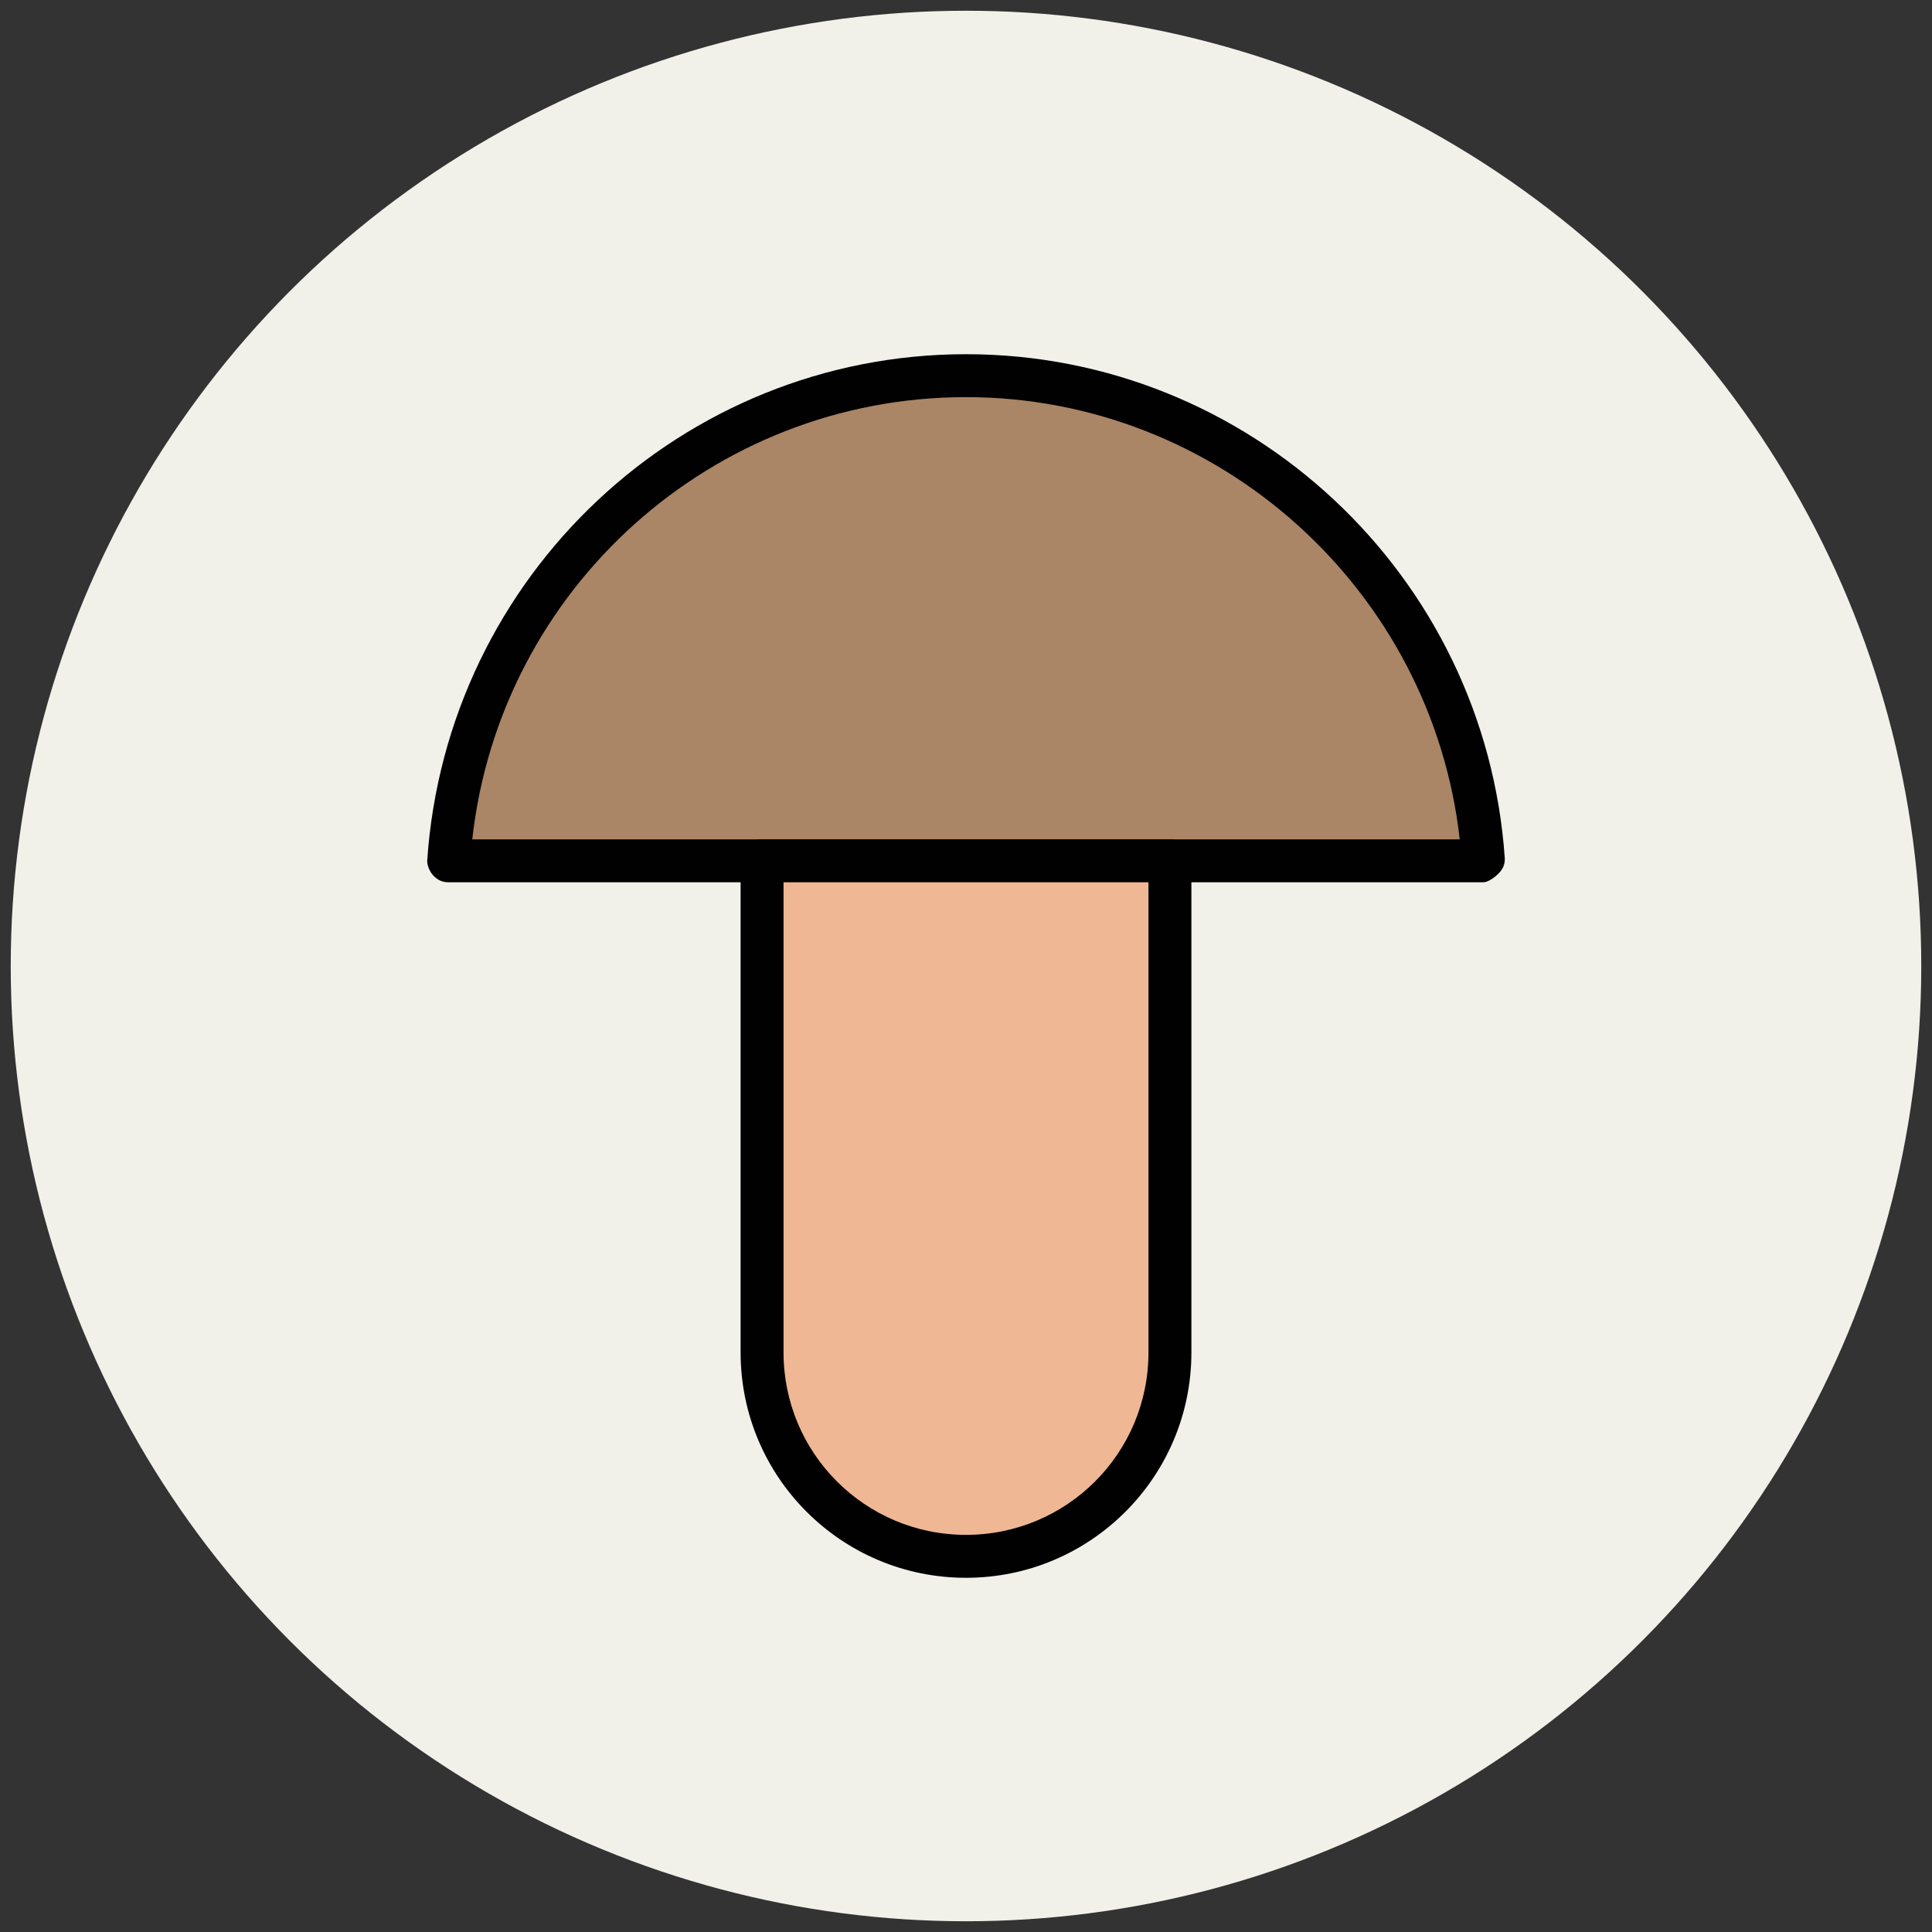
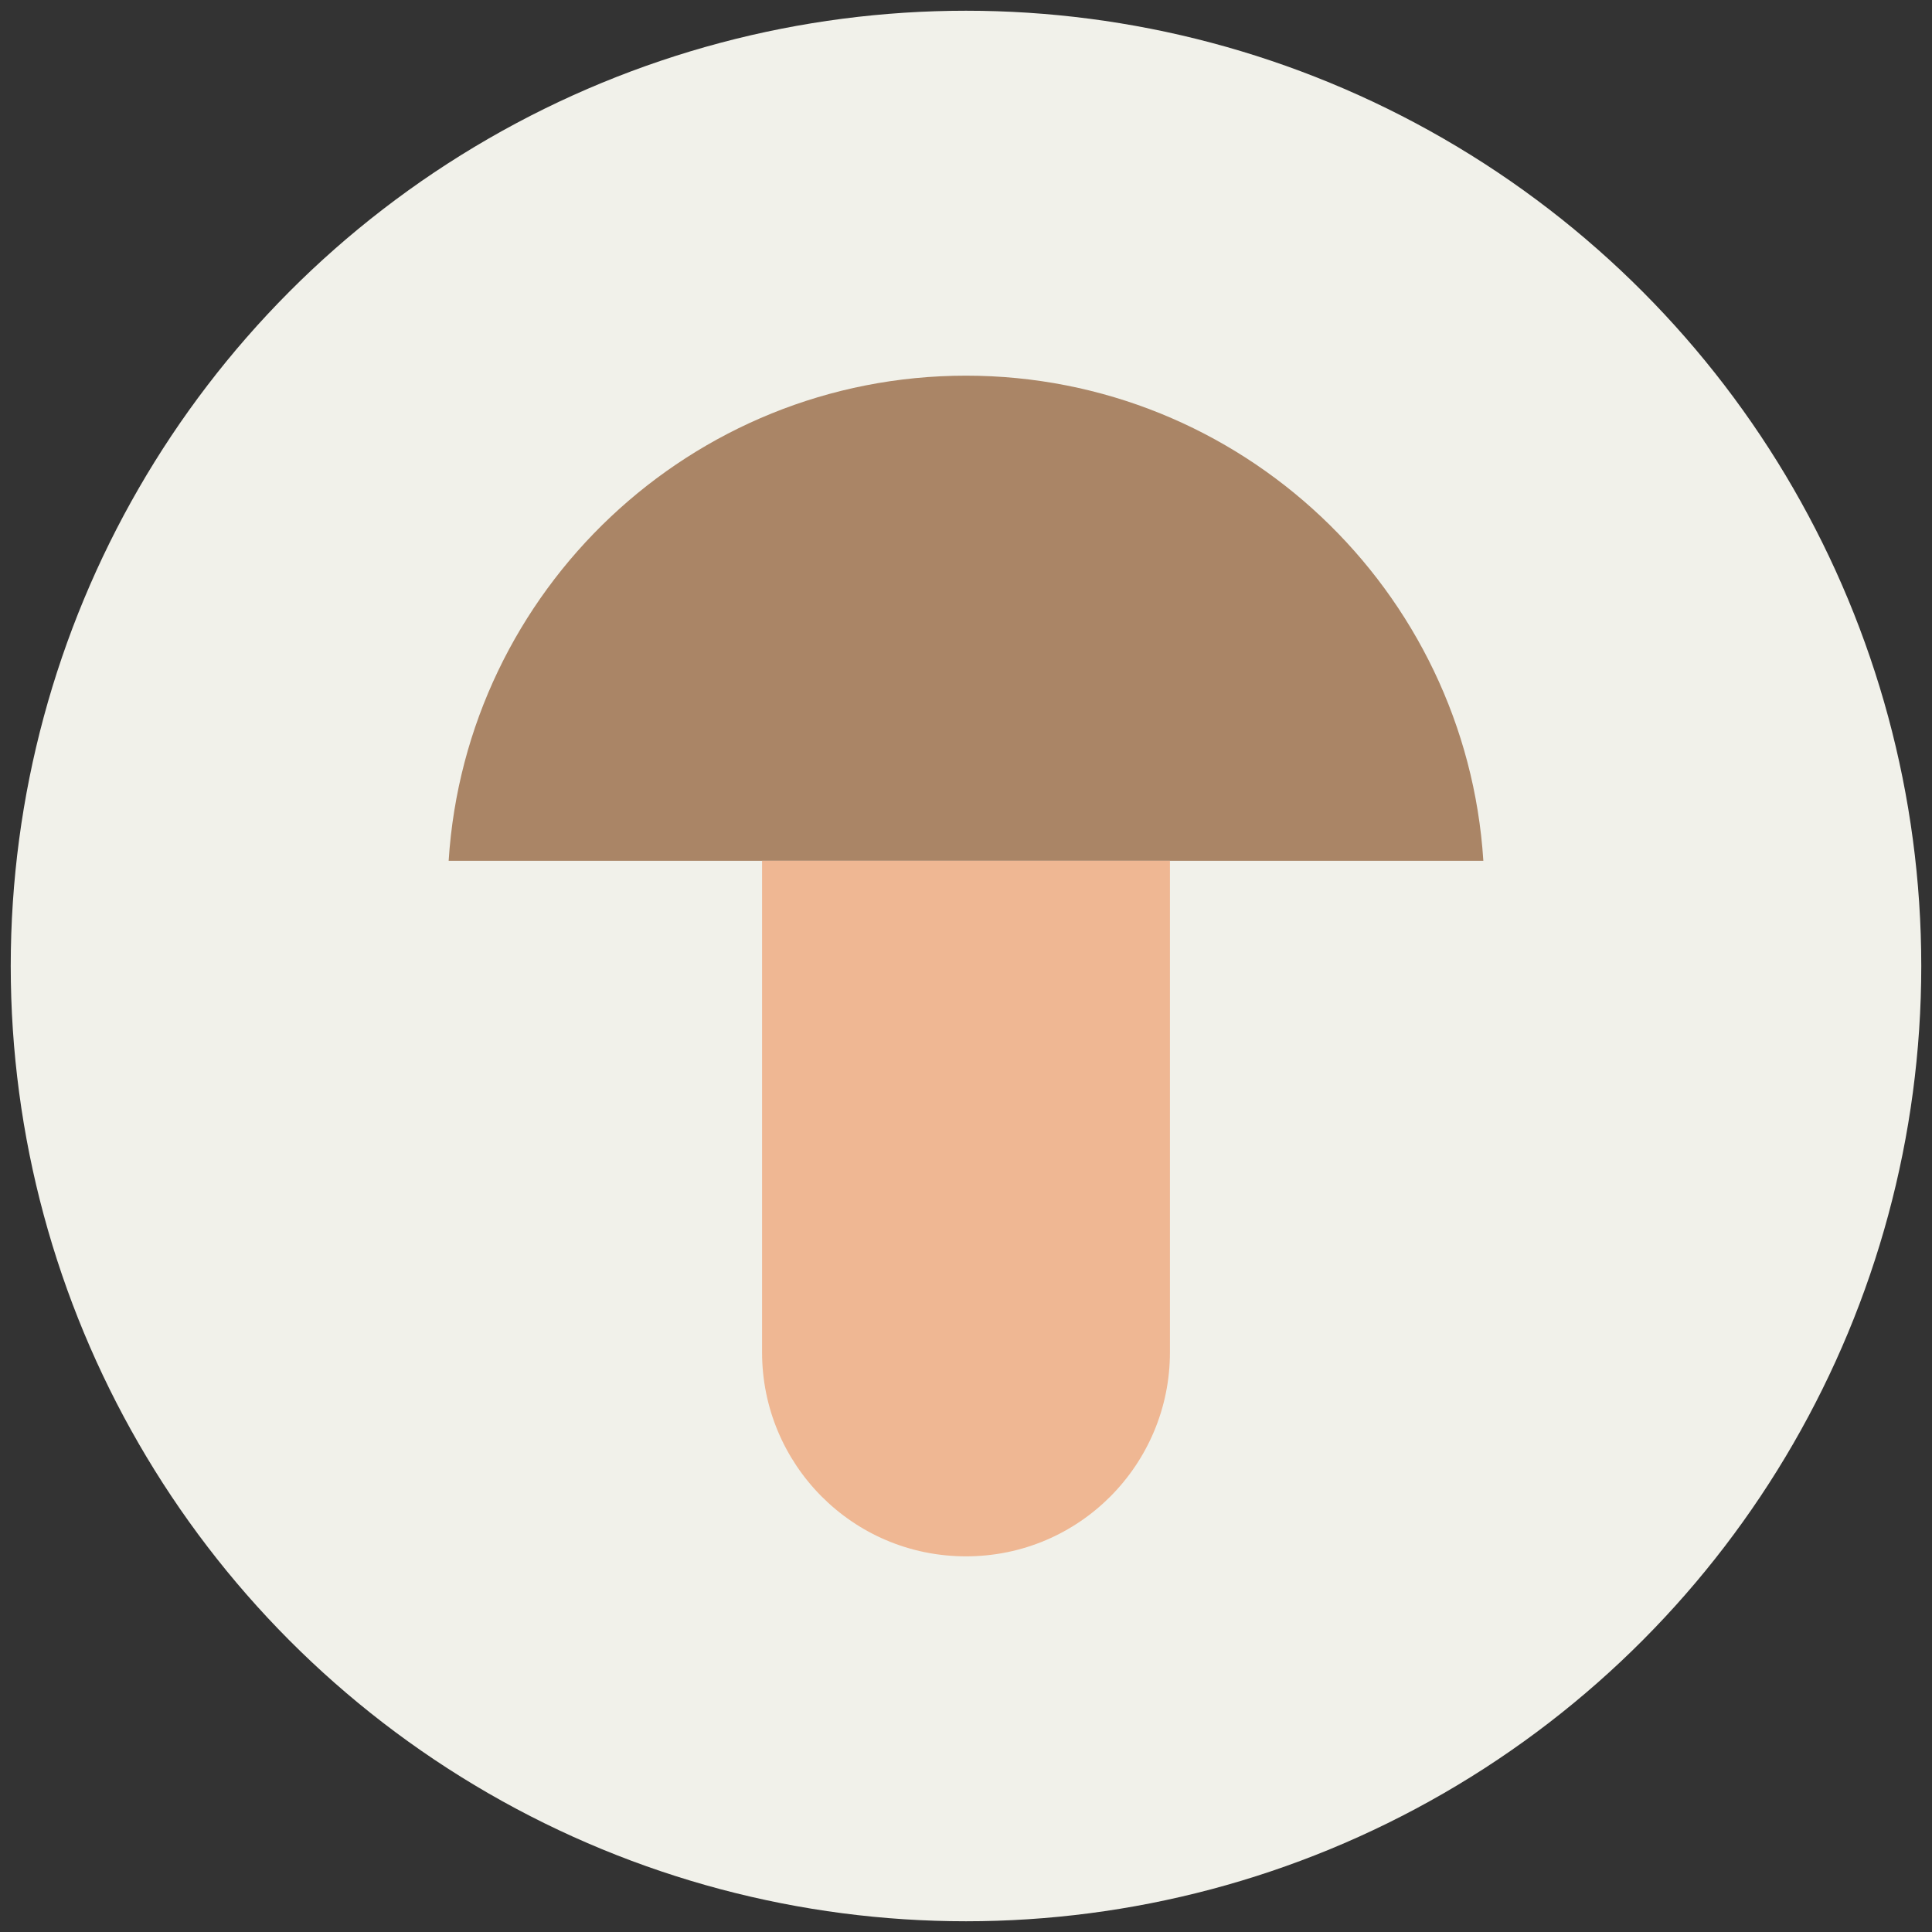
<svg xmlns="http://www.w3.org/2000/svg" version="1.1" id="Layer_1" x="0px" y="0px" viewBox="0 0 90 90" enable-background="new 0 0 90 90" xml:space="preserve">
  <rect x="0" y="0" width="90" height="90" fill="#333333" stroke="none" />
  <g>
    <g>
      <circle fill="#F1F1EA" cx="45" cy="45" r="44.5" />
    </g>
    <g>
      <path fill="#AA8566" d="M69.1,40.1C68.3,27.5,57.8,17.5,45,17.5c-12.8,0-23.3,10-24.1,22.6H69.1z" />
-       <path fill="#010101" d="M69.1,41.1H20.9c-0.3,0-0.5-0.1-0.7-0.3c-0.2-0.2-0.3-0.5-0.3-0.7C20.8,26.8,31.8,16.5,45,16.5    S69.2,26.8,70.1,40c0,0.3-0.1,0.5-0.3,0.7C69.6,40.9,69.3,41.1,69.1,41.1z M22,39.1H68c-1.3-11.6-11.2-20.6-23-20.6    C33.2,18.5,23.3,27.4,22,39.1z" />
    </g>
    <g>
      <path fill="#EFB793" d="M45,72.5L45,72.5c-5.3,0-9.5-4.3-9.5-9.5V40.1h19V63C54.5,68.2,50.3,72.5,45,72.5z" />
-       <path fill="#010101" d="M45,73.5c-5.8,0-10.5-4.7-10.5-10.5V40.1c0-0.6,0.4-1,1-1h19c0.6,0,1,0.4,1,1V63    C55.5,68.8,50.8,73.5,45,73.5z M36.5,41.1V63c0,4.7,3.8,8.5,8.5,8.5c4.7,0,8.5-3.8,8.5-8.5V41.1H36.5z" />
    </g>
  </g>
</svg>